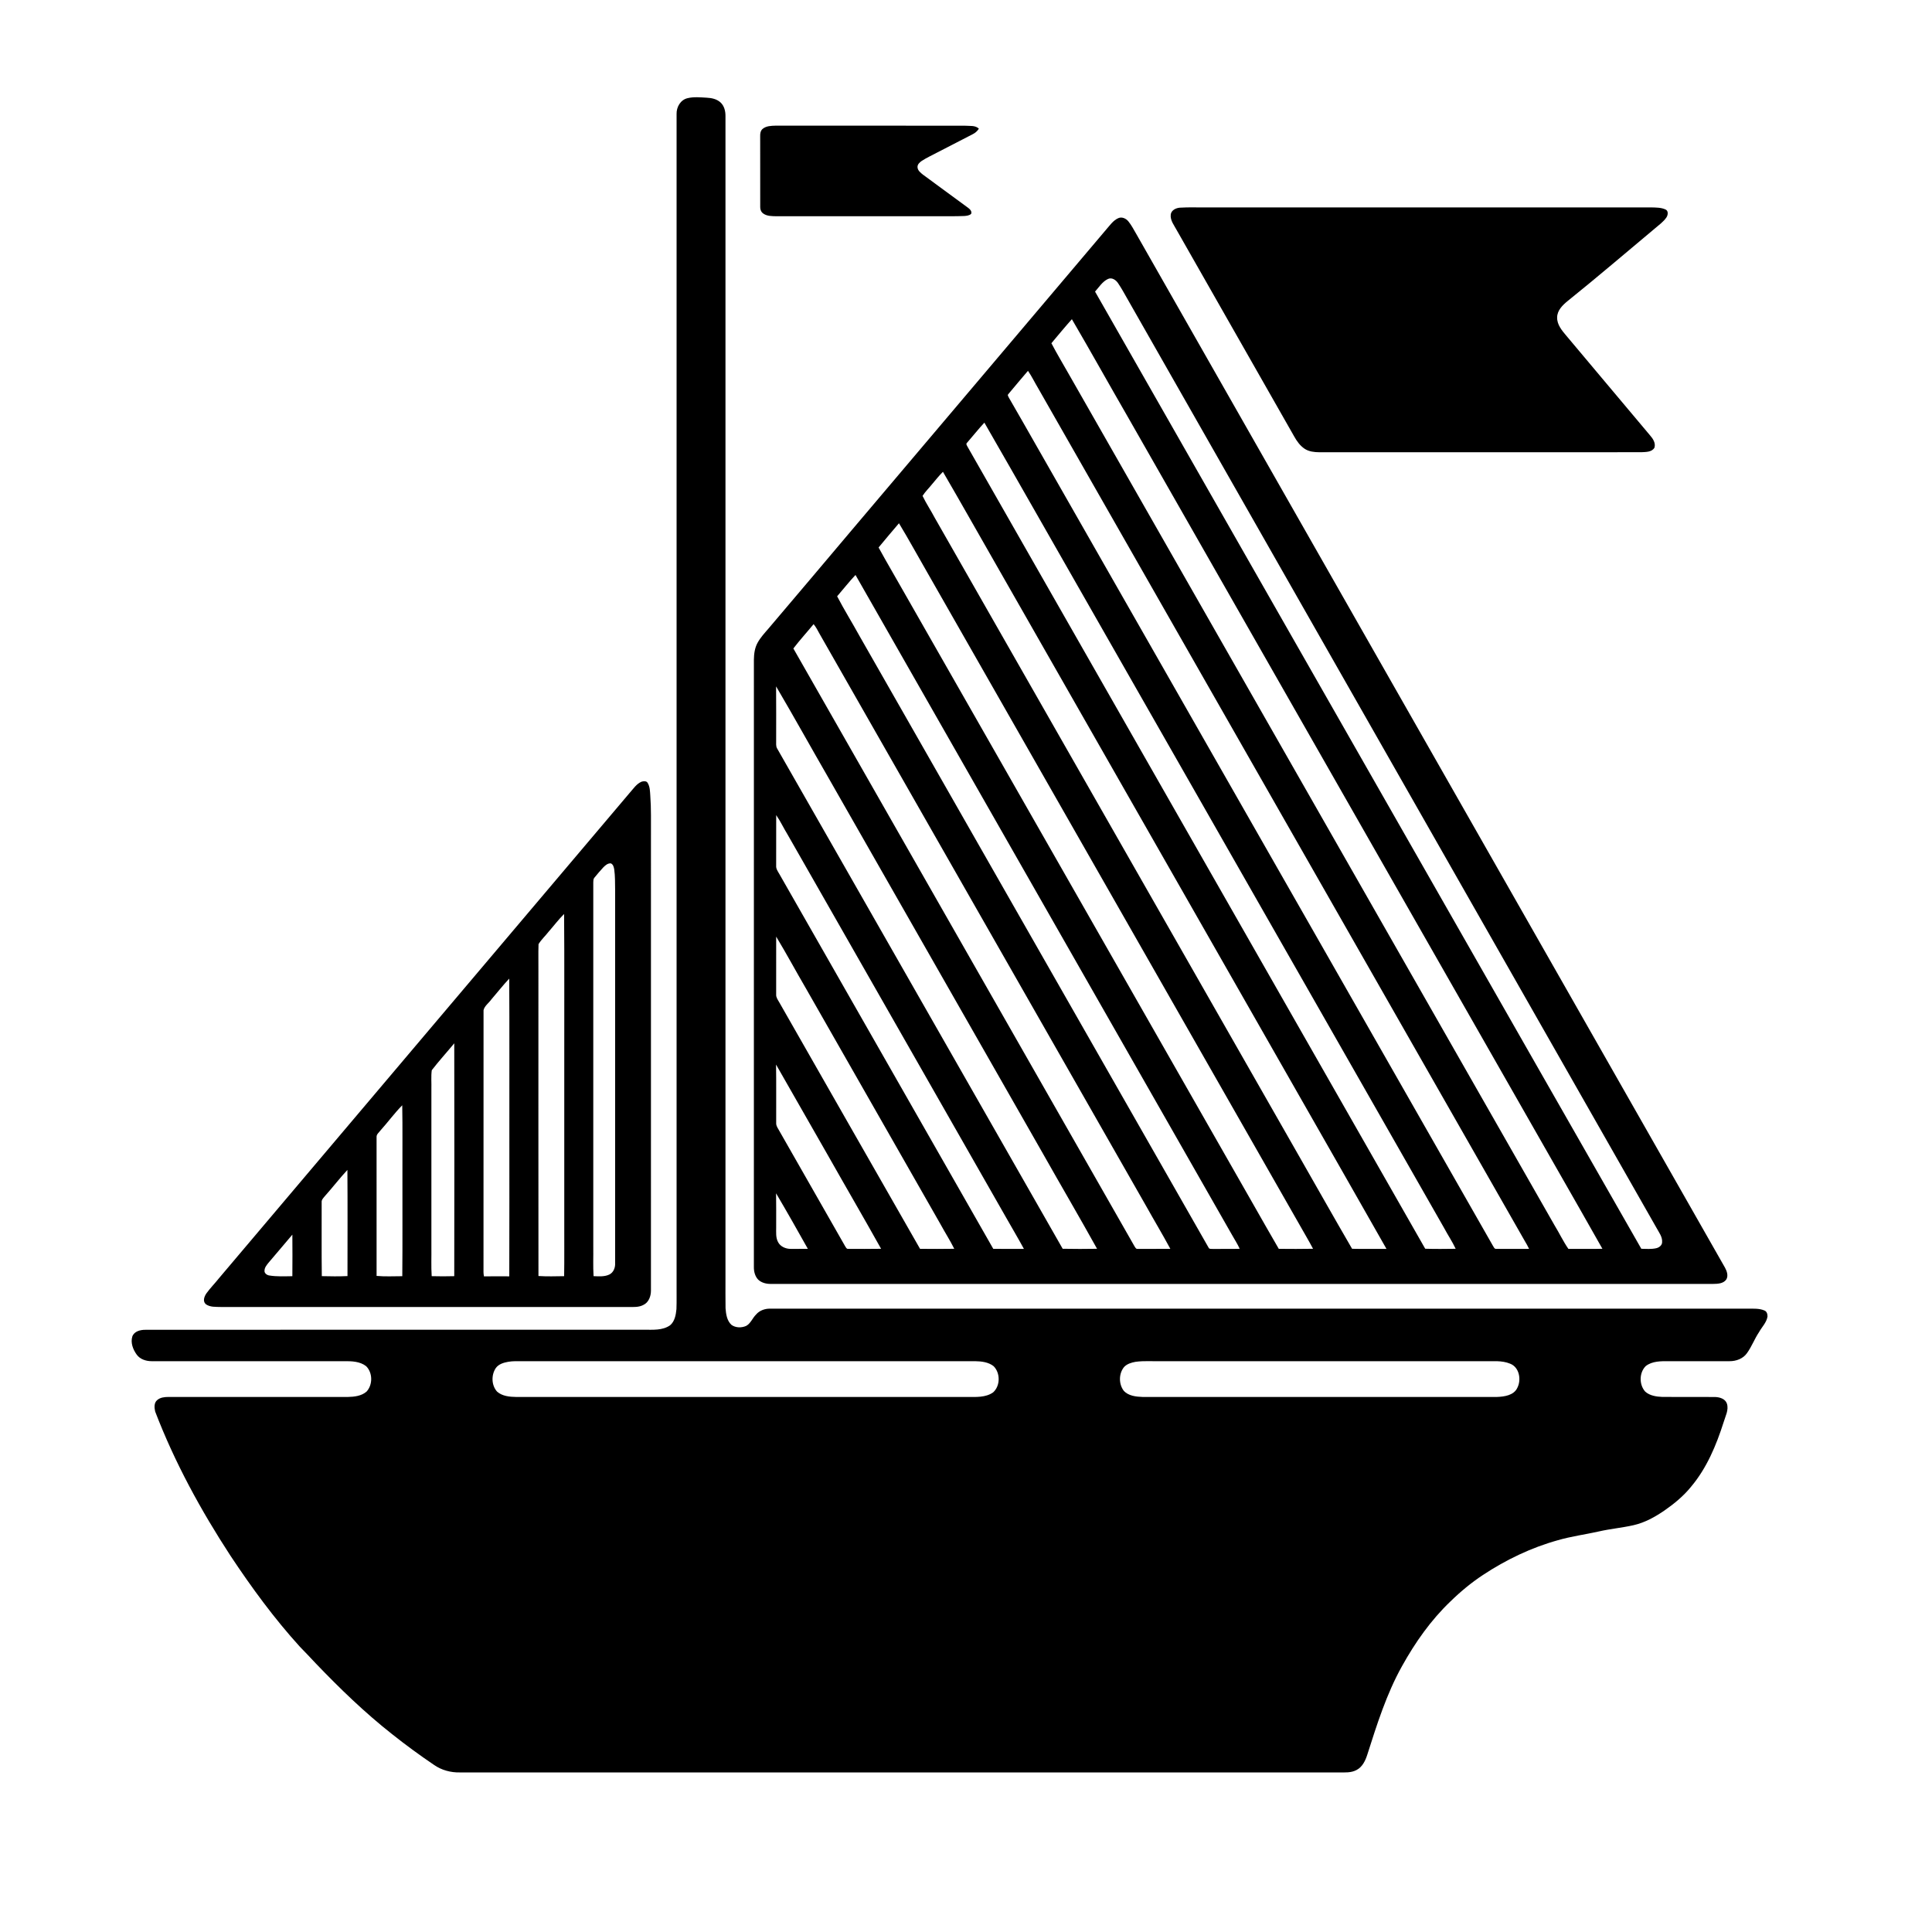
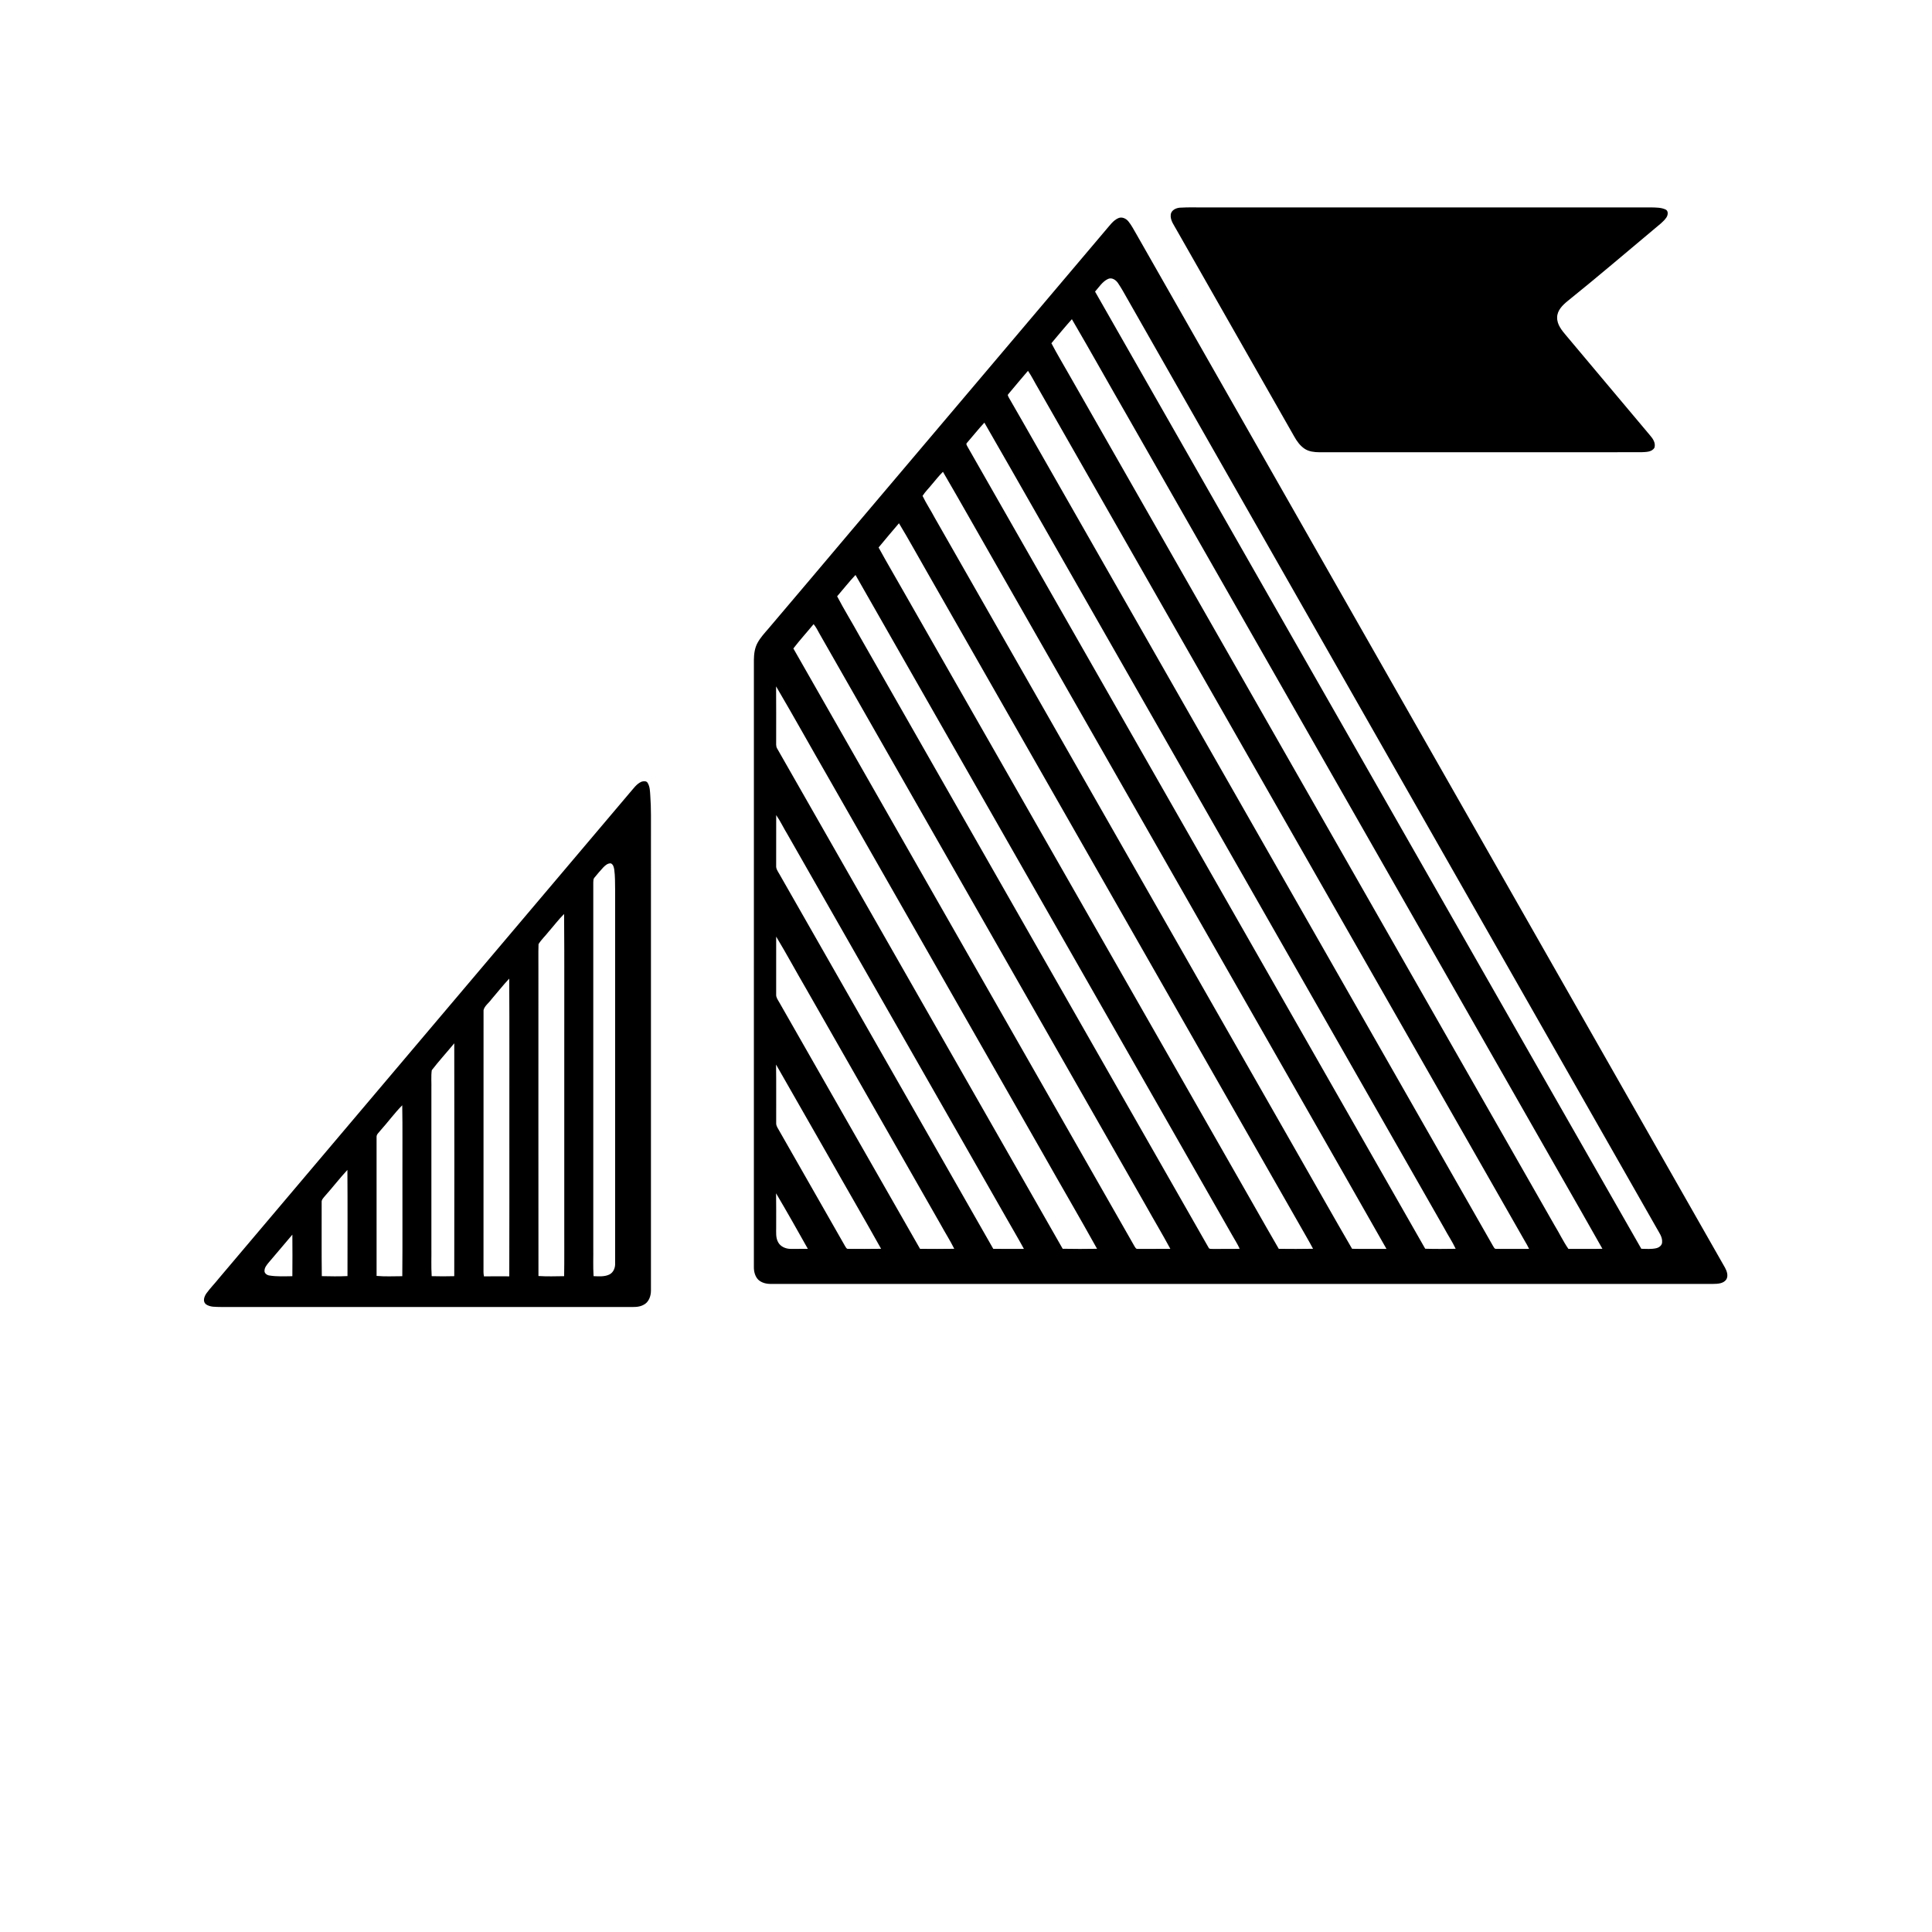
<svg xmlns="http://www.w3.org/2000/svg" version="1.1" id="Layer_1" x="0px" y="0px" viewBox="0 0 2100 2100" style="enable-background:new 0 0 2100 2100;" xml:space="preserve">
  <g>
-     <path d="M747.43,106.7c6.75-1.64,13.79-0.87,20.65-0.51c5.46,0.24,11.27,1.47,15.34,5.39c3.82,3.7,5.17,9.21,5.14,14.38   c-0.01,421.67,0,843.35,0,1265.03c0.06,10.33-0.13,20.65,0.08,30.98c0.47,6.33,1.47,13.49,6.37,18.05   c4.53,3.37,11.08,3.45,16.11,1.15c4.93-2.74,6.8-8.53,10.71-12.35c3.7-4.37,9.5-6.41,15.12-6.38c354.35,0.01,708.7,0.01,1063.05,0   c5.9,0.08,12.12-0.41,17.7,1.94c2.72,0.93,3.58,4.01,3.51,6.62c-1.03,6.58-6.12,11.36-9.23,16.99   c-4.91,7.32-7.94,15.74-13.13,22.88c-4.23,5.97-11.68,8.71-18.8,8.68c-22.02,0.02-44.04,0-66.05,0c-8.53-0.05-18.07-0.2-25.14,5.31   c-7.23,7.18-7.33,20.28-0.53,27.8c5.04,4.49,12.17,5.47,18.68,5.74c18.99,0.13,37.99-0.05,56.98,0.08   c5.08,0.1,11.3,1.85,13.11,7.21c2.2,6.91-1.68,13.6-3.55,20.11c-7.99,25.06-18.34,49.97-35.46,70.26   c-8.21,10.16-18.4,18.51-29.09,25.93c-10.18,6.94-21.17,13.05-33.27,15.8c-12.51,2.86-25.33,3.96-37.83,6.83   c-14.85,3.34-30.01,5.3-44.64,9.56c-28.93,8.05-56.29,21.21-81.32,37.73c-12.68,8.38-24.43,18.11-35.3,28.73   c-21.32,20.32-38.41,44.67-52.67,70.34c-16.9,30.22-27.27,63.43-37.76,96.25c-2.06,6.44-5.24,13.23-11.47,16.57   c-6.02,3.37-13.11,2.73-19.74,2.76c-318.35-0.01-636.7,0-955.05-0.01c-10,0.23-20.04-2.46-28.26-8.24   c-15.6-10.56-30.83-21.7-45.58-33.44c-29.68-23.38-56.89-49.7-83-76.97c-5.56-6.1-11.37-11.97-17.09-17.92   c-27.88-30.68-52.41-64.21-75.32-98.71c-32.33-49.5-60.87-101.72-82.02-157c-0.94-4.11-1.41-9.43,2.19-12.42   c3.26-2.9,7.89-3.4,12.07-3.42c65.02,0.02,130.03,0.01,195.04,0.01c7.11-0.15,14.99-1,20.54-5.9c6.77-7.48,6.67-20.38-0.5-27.55   c-6.74-5.29-15.83-5.52-24.01-5.44c-69.69,0.02-139.37,0-209.06,0.01c-6.08,0.02-12.66-2.03-16.34-7.16   c-4.03-5.56-6.86-12.9-4.75-19.73c2.05-5.63,8.71-7.27,14.09-7.23c180.68-0.19,361.37-0.05,542.05-0.09   c9.57-0.04,20.16,0.97,28.42-4.85c5.04-4.25,6.27-11.3,6.87-17.52c0.35-8.99,0.06-17.99,0.15-26.98c0-424,0.01-848,0-1271.99   C735.17,116.42,739.66,108.45,747.43,106.7 M552.33,1480.23c-4.93,0.89-10.34,2.48-13.39,6.76c-5.13,7.57-4.84,18.81,1.39,25.67   c5.6,4.92,13.54,5.67,20.69,5.78c163.32,0.01,326.65,0,489.97,0c9.59-0.04,20.22,0.84,28.48-4.97c7.91-7.09,8-21.03,0.55-28.48   c-5.6-4.45-13.12-5.32-20.04-5.43c-163.99,0-327.99,0-491.98-0.01C562.77,1479.59,557.5,1479.31,552.33,1480.23 M1234.33,1480.23   c-4.51,0.81-9.27,2.19-12.49,5.63c-5.86,7.14-5.96,18.35-0.46,25.73c5.07,5.73,13.43,6.59,20.64,6.84   c128.32,0.03,256.63,0.02,384.95,0c8.11-0.3,18.58-1.68,22.36-10.03c4.45-8.78,2.12-22.26-7.81-26.11   c-9.33-3.94-19.68-2.44-29.52-2.73c-116.33-0.01-232.67,0-349,0C1253.45,1479.81,1243.82,1478.92,1234.33,1480.23z" />
-     <path d="M829.01,140.04c3.88-3.2,9.22-3.32,14.01-3.45c68.65,0.05,137.31-0.07,205.97,0.06c5.03,0.45,11.05-0.67,15.01,3.22   c-1.68,2.7-4.13,4.77-6.97,6.14c-12.8,6.54-25.53,13.2-38.31,19.75c-5.61,3.05-11.5,5.62-16.84,9.14c-2.32,1.59-4.88,3.91-4.57,7   c0.25,3.52,3.34,5.85,5.86,7.92c16.29,12.04,32.68,23.97,49.01,35.98c2.04,1.54,4.54,3.84,3.39,6.68   c-2.03,1.86-4.94,2.11-7.54,2.31c-9.67,0.37-19.35,0.23-29.03,0.25c-58.33,0.01-116.66,0-175,0.01   c-4.81-0.12-10.09,0.03-14.22-2.84c-2.37-1.56-3.58-4.39-3.46-7.17c-0.05-25.7,0.01-51.4-0.04-77.1   C826.19,145.11,826.68,141.95,829.01,140.04z" />
    <path d="M1282.42,225.74c10.17-0.66,20.39-0.12,30.58-0.3c160.68,0.01,321.35,0,482.03,0.01c5.15,0.15,10.6,0.04,15.37,2.27   c3.27,1.5,2.63,6.06,0.96,8.57c-3.35,4.96-8.39,8.38-12.84,12.26c-31.41,26.27-62.53,52.89-94.45,78.55   c-5.54,4.5-11.47,10.24-11.53,17.91c-0.2,8.02,5.37,14.43,10.24,20.2c30.39,35.97,60.46,72.22,90.87,108.17   c3.11,3.55,6.1,8.18,4.72,13.11c-2.73,5.06-9.35,4.76-14.31,5.05c-116.7,0.05-233.41-0.01-350.12,0.03   c-5.42-0.06-11.14-0.68-15.78-3.71c-5.04-3.32-8.59-8.35-11.48-13.54c-42.52-74.51-84.92-149.1-127.35-223.66   c-2.9-5.56-7.64-11.01-6.76-17.71C1273.35,228.37,1278.21,226.09,1282.42,225.74z" />
    <path d="M1215.34,237.22c3.92-1.93,8.5,0.18,11.09,3.32c3.41,4.12,5.8,8.93,8.51,13.51c159.84,280.52,319.51,561.13,479.36,841.64   c53.59,94.07,107.1,188.18,160.71,282.23c2.02,3.75,3.73,8.55,1.53,12.61c-3.1,4.75-9.4,4.98-14.49,5.03   c-341.36,0-682.72-0.01-1024.09,0.01c-4.95,0.07-10.2-1.18-13.86-4.67c-3.49-3.67-4.75-8.92-4.67-13.86   c0.03-220.03,0-440.06,0.02-660.1c0.09-6.29,0.94-12.78,4.05-18.35c3.11-5.68,7.58-10.45,11.77-15.34   c30.21-35.47,60.19-71.13,90.27-106.71c92.4-108.93,184.53-218.1,276.87-327.08C1206.33,245.04,1209.8,239.75,1215.34,237.22    M1204.34,303.22c-6.1,2.84-9.72,8.88-14.06,13.74c122.06,214.16,244.35,428.19,366.47,642.31   c75.81,132.68,151.38,265.49,227.29,398.1c5.29,0.11,10.68,0.56,15.9-0.54c3.31-0.65,6.89-3.22,6.71-6.94   c0.33-5.52-3.31-10.1-5.8-14.71C1609,998.39,1417.21,661.55,1225.37,324.75c-3.25-5.72-6.4-11.51-10.1-16.95   C1213.01,304.34,1208.53,301.23,1204.34,303.22 M1142.82,373.07c6.25,11.95,13.25,23.49,19.87,35.24   c175.61,307.75,351.24,615.47,526.84,923.22c5.27,8.55,9.54,17.72,15.27,25.99c12.31-0.12,24.63,0.17,36.94-0.15   c-15.96-28.35-32.15-56.56-48.27-84.81c-155.98-273.38-312.02-546.72-467.98-820.1c-20.26-35.1-39.95-70.53-60.41-105.51   C1157.46,355.48,1150.17,364.31,1142.82,373.07 M1117.37,403.06c-7.11,8.45-14.36,16.77-21.35,25.31c-1.32,1.17,0.19,2.79,0.65,4   c19.96,34.46,39.44,69.2,59.3,103.73c155.58,272.71,311.24,545.38,466.82,818.09c0.92,1.23,1.46,3.43,3.41,3.26   c11.95,0.12,23.9,0.06,35.85,0.01c-1.41-3.02-3.07-5.91-4.78-8.75c-176.21-308.79-352.43-617.57-528.64-926.37   C1124.8,415.96,1121.58,409.21,1117.37,403.06 M1051.18,481.2c-1.74,1.39,0.08,3.36,0.74,4.82   c165.73,290.45,331.47,580.88,497.22,871.31c11.03,0.33,22.08,0.21,33.11,0.06c-3.68-7.93-8.64-15.17-12.72-22.88   c-128.42-224.95-256.77-449.93-385.16-674.9c-38.17-66.71-76.05-133.6-114.4-200.21C1063.41,466.4,1057.51,473.99,1051.18,481.2    M1013.66,525.66c-3.55,4.51-7.78,8.49-10.89,13.34c3.93,8.23,9.05,15.81,13.29,23.87c131.84,230.84,263.51,461.77,395.31,692.62   c19.44,33.96,38.62,68.07,58.29,101.89c12.45,0.28,24.92,0.07,37.38,0.11c-63.06-111.02-126.57-221.79-189.74-332.74   c-78.29-137.06-156.48-274.18-234.72-411.26c-19.25-33.54-38.14-67.28-57.64-100.67C1020.9,516.85,1017.33,521.3,1013.66,525.66    M954.98,595.09c9.6,17.58,19.87,34.81,29.69,52.28c116.61,204.38,233.27,408.71,349.85,613.09c18.6,32.26,36.75,64.77,55.46,96.97   c12.41,0.1,24.83,0.2,37.24-0.06c-4.17-7.93-8.75-15.64-13.16-23.44c-135.54-237.45-271.01-474.94-406.55-712.39   c-10.17-17.56-19.84-35.44-30.37-52.78C969.73,577.51,962.23,586.2,954.98,595.09 M909.93,648.16   c7.68,14.73,16.48,28.85,24.48,43.4c126.48,221.58,252.89,443.21,379.39,664.77c0.73,1.57,2.76,1.01,4.16,1.2   c9.84-0.11,19.69,0.13,29.53-0.14c-2.28-5.16-5.44-9.85-8.16-14.77c-136.43-239.25-273.08-478.38-409.45-717.66   C922.88,632.38,916.6,640.45,909.93,648.16 M862.35,704.85c123.61,216.66,247.29,433.29,370.89,649.96c0.77,1,1.38,2.77,2.94,2.67   c11.98,0.06,23.96,0.05,35.94-0.02c-8.53-15.85-17.82-31.29-26.58-47.01c-118.23-207.1-236.39-414.24-354.61-621.35   c-2.06-3.64-3.86-7.47-6.58-10.68C877.08,687.28,869.32,695.76,862.35,704.85 M843.58,746.07c0.19,19.65,0.06,39.3,0.07,58.95   c0.11,2.78-0.45,5.81,0.96,8.37c103.53,181.3,206.91,362.69,310.48,543.97c12.45,0.26,24.91,0.22,37.37,0.02   c-19.33-34.8-39.48-69.14-59.04-103.82c-77.53-135.79-155.01-271.61-232.52-407.42C881.69,812.85,863.06,779.21,843.58,746.07    M843.69,885.99c-0.06,18.34,0.01,36.68-0.04,55.02c-0.26,3.36,1.83,6.17,3.43,8.93c77.52,135.83,155.01,271.68,232.56,407.48   c11.1,0.18,22.2,0.06,33.31,0.07c-6.22-11.46-12.91-22.65-19.32-33.99C1014.46,1184.64,935.16,1045.86,856,907   C851.72,900.09,848.35,892.65,843.69,885.99 M843.67,1018.05c0.01,20.98,0.01,41.97-0.01,62.96c-0.18,3.07,1.72,5.64,3.19,8.17   c51.13,89.38,101.99,178.92,153.2,268.25c12.39,0.09,24.79,0.19,37.18-0.05c-4.52-9.13-10.06-17.69-14.91-26.64   c-48.71-85.34-97.4-170.68-146.1-256.02C865.22,1055.91,854.91,1036.7,843.67,1018.05 M843.54,1157.15   c0.32,21.24,0.03,42.5,0.14,63.76c-0.04,1.51,0.44,2.98,1.15,4.34c24.61,43.02,49.2,86.07,73.7,129.16   c0.89,1.23,1.53,3.29,3.46,3.05c11.9,0.04,23.81,0.16,35.72-0.08c-18.95-33.96-38.57-67.53-57.68-101.39   C881.19,1223.05,862.41,1190.06,843.54,1157.15 M843.57,1297.08c0.23,12.3,0.05,24.61,0.1,36.92c0.05,5.43-0.64,11.27,2.13,16.23   c2.53,4.78,8.07,7.15,13.3,7.25c6.33,0.07,12.67,0.05,19.01-0.03C866.78,1337.23,855.34,1317.05,843.57,1297.08z" />
    <path d="M697.52,849.59c2.17-0.53,5.31-0.93,6.51,1.5c2.5,4.14,2.48,9.18,2.81,13.86c1.05,13.99,0.63,28.03,0.72,42.05   c-0.01,165.33,0.01,330.66-0.01,495.99c-0.02,5.97-2.43,12.7-8.17,15.38c-5.02,2.74-10.88,2.29-16.39,2.29   c-147.66-0.02-295.33,0-442.99-0.02c-5.5-0.2-11.73,0.37-16.39-3.12c-3.59-3.34-1.47-8.58,0.93-11.94   c4.21-5.75,9.24-10.83,13.66-16.41c148.71-175.64,297.24-351.42,445.96-527.05C688.27,857.64,691.66,851.99,697.52,849.59    M655.81,942.74c-3.36,3.66-6.62,7.41-9.73,11.28c-1.23,1.32-1.1,3.23-1.21,4.92c0,132.02,0,264.04,0,396.06   c0.17,10.71-0.37,21.44,0.32,32.13c5.72,0.19,11.85,0.77,17.17-1.79c4.54-2.26,6.52-7.51,6.25-12.35c0-135.33,0-270.66,0-405.99   c-0.15-7.27,0.08-14.6-0.95-21.81c-0.4-2.53-1.1-5.59-3.67-6.72C660.67,938.15,657.98,940.55,655.81,942.74 M596.49,1012.53   c-3.59,4.65-8.06,8.68-11.12,13.7c-0.36,9.91-0.03,19.85-0.14,29.77c0.03,110.32-0.08,220.65,0.05,330.97   c9.28,0.6,18.61,0.31,27.91,0.17c0.34-18.38,0.05-36.76,0.15-55.14c0-60.67-0.01-121.34,0-182c-0.13-52.18,0.25-104.37-0.19-156.54   C607.13,999.38,602.09,1006.21,596.49,1012.53 M534.17,1086.22c-2.74,3.95-7.41,6.99-8.58,11.74c-0.08,93.34,0,186.69-0.05,280.03   c-0.01,3.12-0.2,6.3,0.54,9.39c9.16-0.18,18.32-0.11,27.48-0.05c0.22-53.11,0.03-106.22,0.09-159.33   c-0.09-54.77,0.19-109.54-0.14-164.29C546.74,1070.91,540.64,1078.73,534.17,1086.22 M469.32,1163.28   c-0.93,6.85-0.2,13.82-0.42,20.72c0,57,0,114,0,171c0.16,10.71-0.36,21.44,0.32,32.14c8.17,0.23,16.36,0.23,24.53,0   c0.16-84.37,0.13-168.75,0.01-253.12C485.7,1143.83,477.05,1153.22,469.32,1163.28 M413.62,1228.67c-1.62,2.27-4.52,4.18-4.3,7.28   c0.01,50.31-0.02,100.61,0.01,150.91c9.28,0.85,18.63,0.32,27.94,0.31c0.35-36.72,0.05-73.45,0.15-110.17   c-0.14-25.2,0.27-50.41-0.21-75.6C428.75,1209.93,421.67,1219.74,413.62,1228.67 M353.13,1300.11c-1.59,1.99-3.84,4-3.5,6.81   c0.12,26.73-0.21,53.47,0.16,80.2c9.3,0.23,18.62,0.36,27.91-0.08c0.02-38.46,0.19-76.92-0.09-115.38   C369.09,1280.82,361.48,1290.79,353.13,1300.11 M291.72,1372.72c-1.9,2.42-4.1,5.02-4.2,8.27c-0.38,2.74,2.32,4.85,4.78,5.33   c8.41,1.46,16.99,0.94,25.48,0.85c0.14-15.06,0.13-30.12,0-45.17C309.03,1352.18,300.51,1362.57,291.72,1372.72z" />
  </g>
</svg>